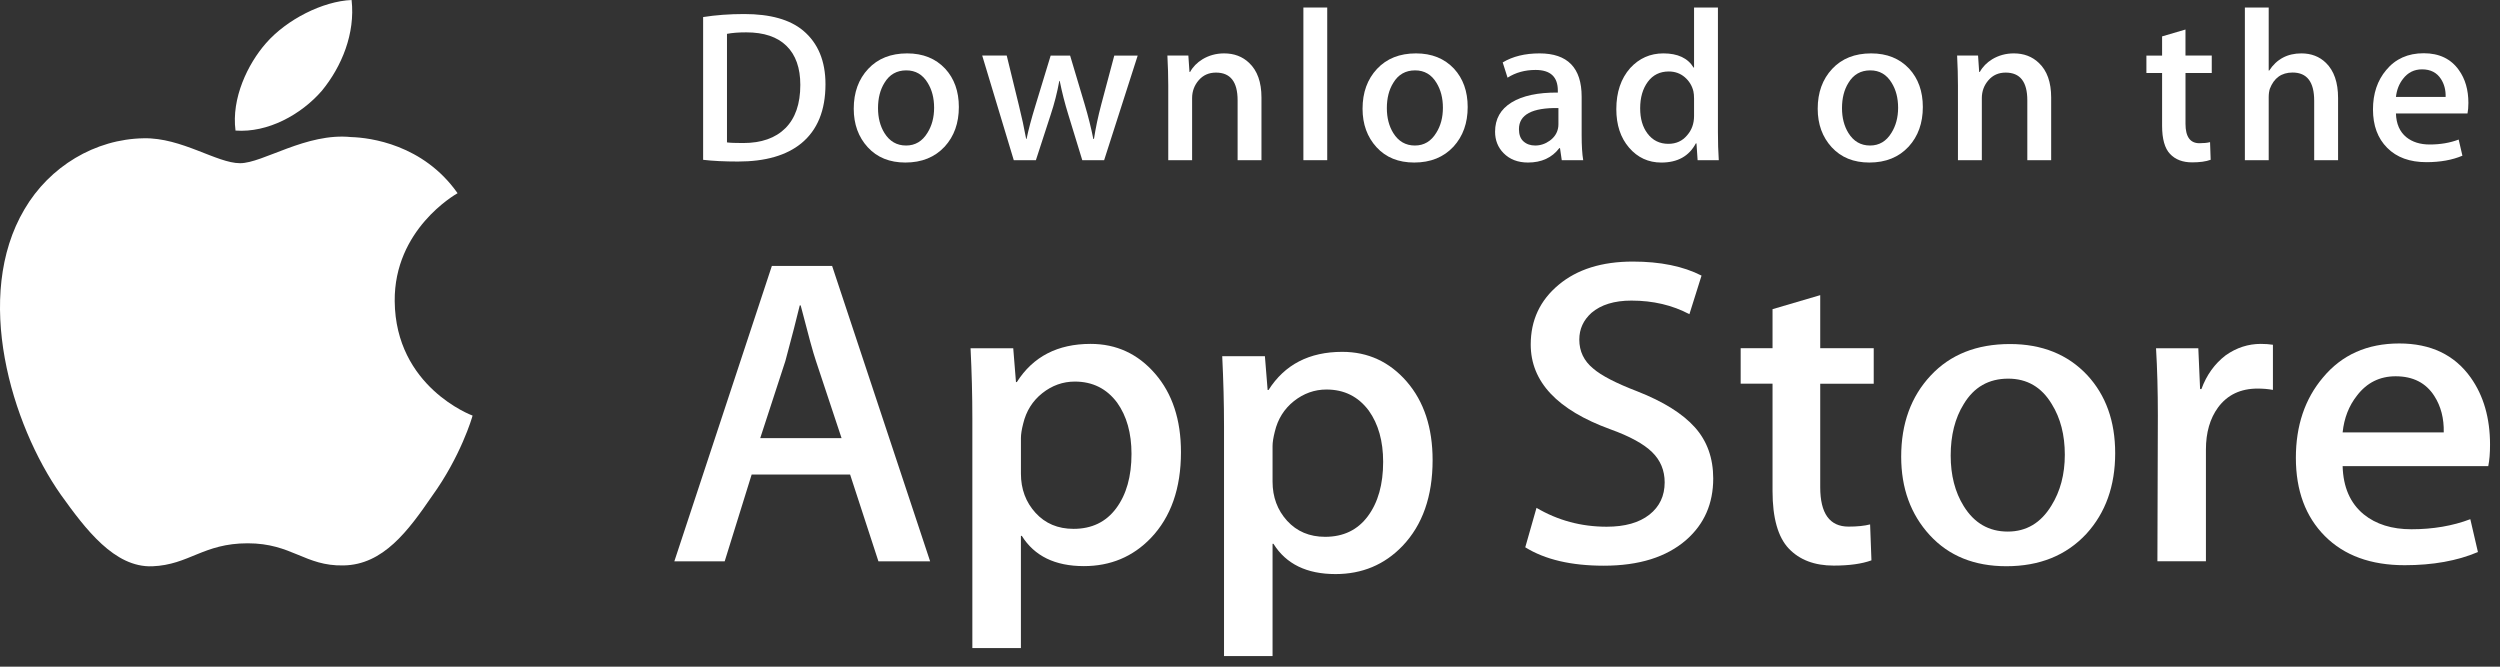
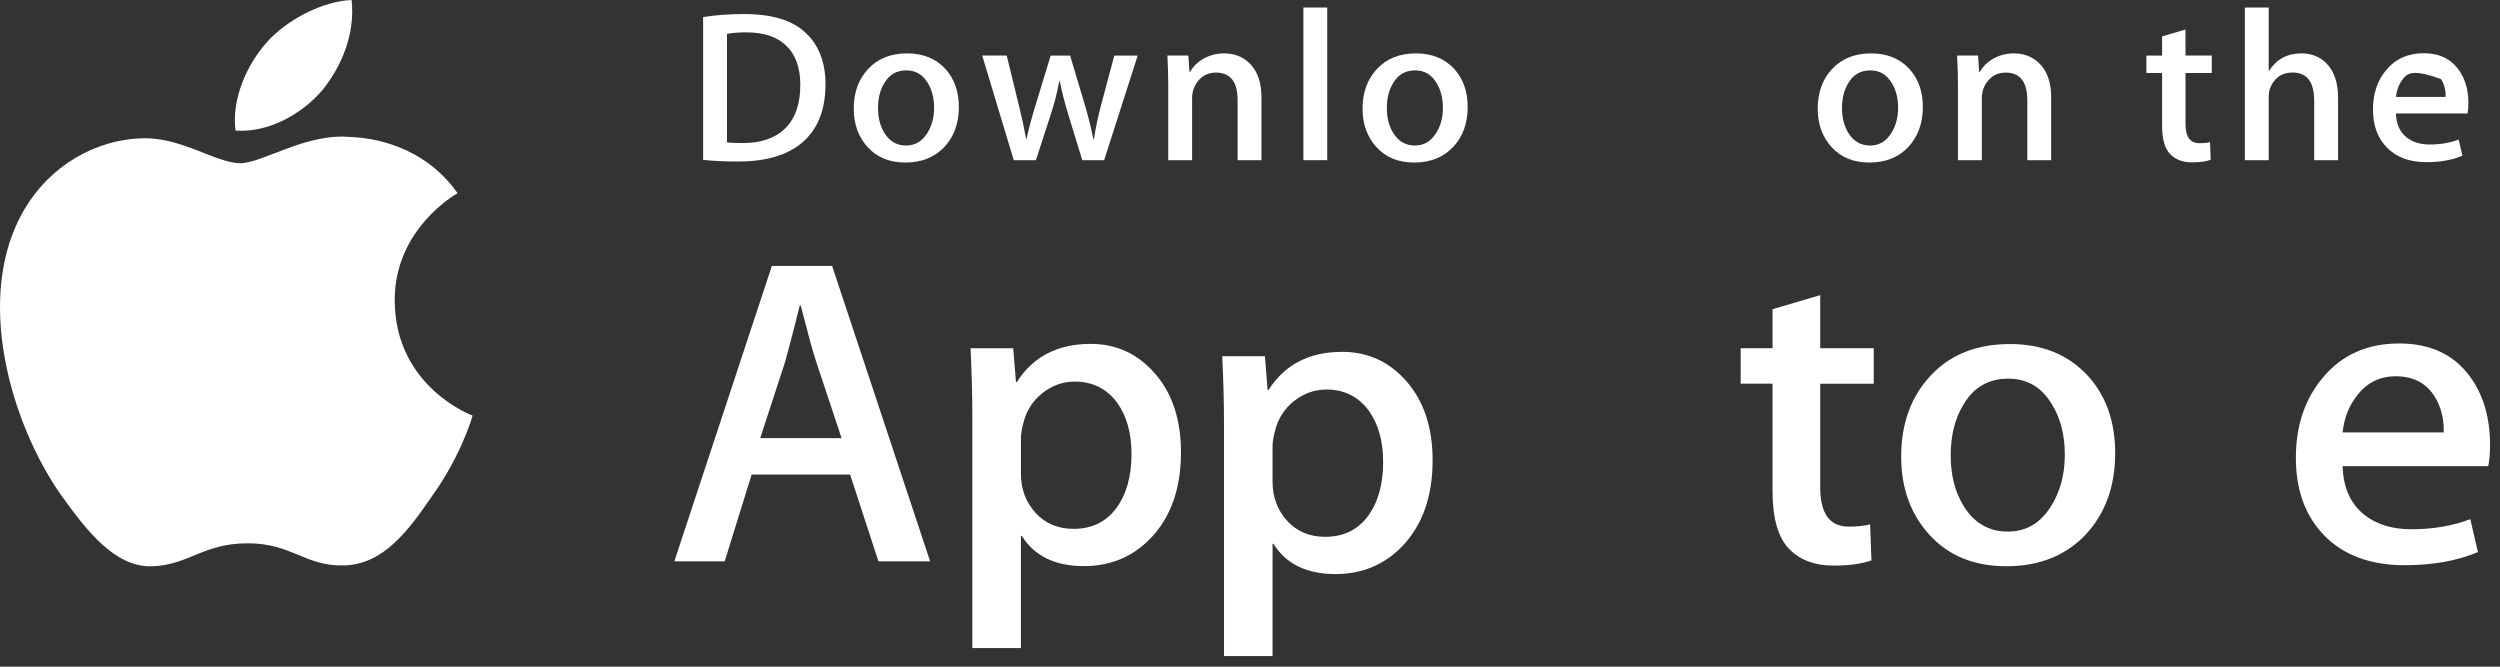
<svg xmlns="http://www.w3.org/2000/svg" width="135" height="36" viewBox="0 0 135 36" fill="none">
  <rect x="0" y="0" width="135" height="36" fill="#333333" stroke="none" />
  <path d="M21.314 16.263C21.279 12.4 24.559 10.52 24.709 10.433C22.851 7.792 19.972 7.431 18.96 7.402C16.542 7.154 14.196 8.813 12.964 8.813C11.707 8.813 9.81 7.426 7.766 7.467C5.134 7.507 2.673 8.992 1.323 11.298C-1.463 16.001 0.615 22.912 3.284 26.713C4.619 28.575 6.18 30.653 8.222 30.58C10.22 30.5 10.966 29.338 13.377 29.338C15.766 29.338 16.467 30.58 18.549 30.533C20.694 30.5 22.044 28.663 23.332 26.785C24.875 24.651 25.495 22.55 25.519 22.442C25.469 22.425 21.355 20.894 21.314 16.263Z" fill="white" />
  <path d="M17.38 4.902C18.455 3.591 19.19 1.809 18.986 0C17.43 0.067 15.486 1.049 14.365 2.33C13.374 3.46 12.489 5.31 12.718 7.051C14.465 7.178 16.259 6.192 17.38 4.902Z" fill="white" />
  <path d="M50.227 30.312H47.435L45.906 25.626H40.589L39.133 30.312H36.414L41.681 14.359H44.934L50.227 30.312ZM45.445 23.66L44.062 19.495C43.915 19.069 43.641 18.067 43.236 16.49H43.187C43.026 17.168 42.767 18.17 42.41 19.495L41.052 23.66H45.445Z" fill="white" />
  <path d="M63.772 24.417C63.772 26.373 63.23 27.919 62.145 29.055C61.174 30.065 59.968 30.57 58.528 30.57C56.974 30.57 55.858 30.026 55.178 28.937H55.129V34.997H52.507V22.593C52.507 21.363 52.474 20.101 52.41 18.806H54.715L54.862 20.63H54.911C55.785 19.256 57.112 18.57 58.892 18.57C60.284 18.57 61.446 19.106 62.375 20.179C63.307 21.253 63.772 22.665 63.772 24.417ZM61.101 24.51C61.101 23.39 60.843 22.467 60.324 21.741C59.758 20.983 58.996 20.605 58.042 20.605C57.396 20.605 56.808 20.816 56.283 21.232C55.757 21.651 55.413 22.199 55.252 22.877C55.17 23.194 55.13 23.453 55.13 23.657V25.575C55.13 26.411 55.393 27.117 55.919 27.694C56.445 28.271 57.129 28.558 57.97 28.558C58.957 28.558 59.726 28.187 60.275 27.446C60.826 26.704 61.101 25.726 61.101 24.51Z" fill="white" />
  <path d="M77.361 24.846C77.361 26.803 76.818 28.349 75.733 29.484C74.763 30.495 73.556 31 72.117 31C70.563 31 69.446 30.455 68.768 29.367H68.718V35.426H66.097V23.023C66.097 21.793 66.064 20.531 66 19.236H68.305L68.452 21.059H68.501C69.374 19.686 70.7 19 72.482 19C73.872 19 75.034 19.536 75.966 20.609C76.894 21.683 77.361 23.095 77.361 24.846ZM74.69 24.94C74.69 23.82 74.431 22.897 73.912 22.171C73.345 21.413 72.586 21.034 71.631 21.034C70.983 21.034 70.397 21.245 69.87 21.661C69.344 22.081 69.001 22.629 68.84 23.307C68.76 23.624 68.718 23.883 68.718 24.086V26.004C68.718 26.841 68.981 27.547 69.505 28.124C70.031 28.699 70.715 28.988 71.558 28.988C72.546 28.988 73.314 28.616 73.864 27.875C74.415 27.134 74.69 26.155 74.69 24.94Z" fill="white" />
-   <path d="M92.514 25.838C92.514 27.195 92.031 28.299 91.061 29.151C89.995 30.083 88.511 30.548 86.604 30.548C84.843 30.548 83.432 30.217 82.364 29.554L82.971 27.424C84.122 28.102 85.384 28.443 86.76 28.443C87.747 28.443 88.516 28.225 89.068 27.791C89.618 27.357 89.892 26.774 89.892 26.048C89.892 25.4 89.665 24.855 89.212 24.413C88.76 23.97 88.007 23.559 86.954 23.179C84.09 22.137 82.659 20.611 82.659 18.605C82.659 17.293 83.16 16.218 84.165 15.381C85.165 14.543 86.501 14.125 88.17 14.125C89.659 14.125 90.896 14.378 91.883 14.883L91.228 16.966C90.306 16.477 89.263 16.232 88.097 16.232C87.174 16.232 86.454 16.454 85.938 16.895C85.501 17.29 85.282 17.77 85.282 18.34C85.282 18.97 85.532 19.492 86.034 19.902C86.47 20.281 87.263 20.691 88.414 21.133C89.822 21.686 90.856 22.332 91.521 23.073C92.183 23.811 92.514 24.735 92.514 25.838Z" fill="white" />
  <path d="M101.181 20.722H98.292V26.307C98.292 27.727 98.801 28.437 99.821 28.437C100.29 28.437 100.678 28.397 100.986 28.318L101.058 30.259C100.542 30.447 99.862 30.542 99.02 30.542C97.984 30.542 97.175 30.234 96.591 29.619C96.01 29.003 95.717 27.969 95.717 26.518V20.719H93.996V18.801H95.717V16.695L98.292 15.938V18.801H101.181V20.722Z" fill="white" />
  <path d="M114.22 24.47C114.22 26.238 113.701 27.69 112.666 28.825C111.58 29.994 110.139 30.576 108.343 30.576C106.612 30.576 105.234 30.017 104.206 28.897C103.178 27.777 102.664 26.364 102.664 24.661C102.664 22.878 103.193 21.418 104.254 20.283C105.312 19.146 106.741 18.578 108.537 18.578C110.268 18.578 111.661 19.138 112.713 20.259C113.718 21.346 114.22 22.75 114.22 24.47ZM111.5 24.553C111.5 23.492 111.268 22.582 110.797 21.823C110.248 20.905 109.462 20.447 108.444 20.447C107.39 20.447 106.59 20.906 106.04 21.823C105.569 22.583 105.337 23.507 105.337 24.601C105.337 25.662 105.569 26.571 106.04 27.329C106.607 28.247 107.399 28.705 108.421 28.705C109.421 28.705 110.207 28.238 110.774 27.305C111.257 26.532 111.5 25.612 111.5 24.553Z" fill="white" />
-   <path d="M122.738 21.054C122.479 21.007 122.202 20.983 121.912 20.983C120.99 20.983 120.277 21.323 119.775 22.002C119.338 22.602 119.12 23.359 119.12 24.274V30.31H116.5L116.524 22.429C116.524 21.103 116.491 19.896 116.426 18.808H118.709L118.805 21.009H118.877C119.154 20.252 119.59 19.643 120.188 19.186C120.772 18.775 121.403 18.57 122.083 18.57C122.325 18.57 122.544 18.587 122.738 18.617V21.054Z" fill="white" />
  <path d="M134.462 24.012C134.462 24.47 134.431 24.856 134.366 25.171H126.502C126.533 26.308 126.913 27.177 127.643 27.776C128.306 28.312 129.163 28.58 130.215 28.58C131.379 28.58 132.442 28.399 133.397 28.036L133.808 29.81C132.691 30.285 131.373 30.521 129.852 30.521C128.023 30.521 126.587 29.996 125.542 28.947C124.499 27.898 123.977 26.49 123.977 24.723C123.977 22.988 124.462 21.544 125.435 20.392C126.453 19.162 127.829 18.547 129.56 18.547C131.26 18.547 132.547 19.162 133.421 20.392C134.114 21.369 134.462 22.577 134.462 24.012ZM131.962 23.349C131.979 22.591 131.808 21.937 131.453 21.384C130.999 20.674 130.302 20.319 129.364 20.319C128.507 20.319 127.81 20.665 127.278 21.36C126.841 21.913 126.582 22.576 126.502 23.348H131.962V23.349Z" fill="white" />
  <path d="M44.576 4.549C44.576 5.96 44.142 7.022 43.275 7.736C42.472 8.394 41.331 8.723 39.854 8.723C39.121 8.723 38.494 8.692 37.969 8.63V0.921C38.654 0.813 39.391 0.758 40.188 0.758C41.596 0.758 42.657 1.056 43.372 1.653C44.174 2.328 44.576 3.293 44.576 4.549ZM43.217 4.584C43.217 3.67 42.969 2.968 42.472 2.479C41.976 1.991 41.25 1.747 40.295 1.747C39.889 1.747 39.544 1.773 39.257 1.828V7.689C39.416 7.713 39.706 7.724 40.128 7.724C41.114 7.724 41.875 7.456 42.411 6.922C42.947 6.387 43.217 5.608 43.217 4.584Z" fill="white" />
  <path d="M51.778 5.777C51.778 6.646 51.524 7.358 51.015 7.916C50.481 8.491 49.774 8.777 48.891 8.777C48.041 8.777 47.363 8.503 46.858 7.951C46.354 7.401 46.102 6.707 46.102 5.87C46.102 4.995 46.361 4.277 46.882 3.72C47.404 3.162 48.104 2.883 48.987 2.883C49.838 2.883 50.522 3.157 51.039 3.708C51.531 4.242 51.778 4.933 51.778 5.777ZM50.442 5.817C50.442 5.296 50.326 4.849 50.096 4.476C49.826 4.025 49.441 3.8 48.941 3.8C48.423 3.8 48.029 4.025 47.759 4.476C47.528 4.849 47.413 5.303 47.413 5.84C47.413 6.362 47.529 6.809 47.759 7.182C48.038 7.632 48.426 7.858 48.928 7.858C49.42 7.858 49.806 7.629 50.084 7.17C50.322 6.79 50.442 6.339 50.442 5.817Z" fill="white" />
  <path d="M61.436 3L59.623 8.651H58.443L57.691 6.197C57.501 5.585 57.346 4.976 57.225 4.371H57.202C57.09 4.992 56.935 5.6 56.736 6.197L55.938 8.651H54.744L53.039 3H54.363L55.019 5.686C55.177 6.322 55.307 6.927 55.412 7.5H55.435C55.531 7.028 55.69 6.426 55.914 5.698L56.736 3.001H57.786L58.574 5.641C58.765 6.285 58.92 6.904 59.039 7.501H59.075C59.162 6.92 59.294 6.3 59.468 5.641L60.171 3.001H61.436V3Z" fill="white" />
  <path d="M68.119 8.652H66.831V5.416C66.831 4.418 66.442 3.92 65.663 3.92C65.28 3.92 64.972 4.056 64.732 4.331C64.495 4.605 64.374 4.929 64.374 5.299V8.651H63.086V4.616C63.086 4.12 63.07 3.582 63.039 2.999H64.171L64.232 3.883H64.267C64.417 3.608 64.641 3.381 64.935 3.2C65.284 2.99 65.675 2.883 66.103 2.883C66.644 2.883 67.094 3.053 67.452 3.395C67.897 3.813 68.119 4.438 68.119 5.267V8.652Z" fill="white" />
  <path d="M71.67 8.65H70.383V0.406H71.67V8.65Z" fill="white" />
  <path d="M79.255 5.777C79.255 6.646 79 7.358 78.491 7.916C77.958 8.491 77.249 8.777 76.368 8.777C75.516 8.777 74.838 8.503 74.334 7.951C73.83 7.401 73.578 6.707 73.578 5.87C73.578 4.995 73.838 4.277 74.359 3.72C74.88 3.162 75.581 2.883 76.463 2.883C77.314 2.883 77.997 3.157 78.516 3.708C79.007 4.242 79.255 4.933 79.255 5.777ZM77.917 5.817C77.917 5.296 77.801 4.849 77.572 4.476C77.302 4.025 76.916 3.8 76.417 3.8C75.898 3.8 75.505 4.025 75.236 4.476C75.004 4.849 74.89 5.303 74.89 5.84C74.89 6.362 75.006 6.809 75.236 7.182C75.515 7.632 75.903 7.858 76.405 7.858C76.897 7.858 77.281 7.629 77.559 7.17C77.799 6.79 77.917 6.339 77.917 5.817Z" fill="white" />
-   <path d="M85.493 8.649H84.335L84.24 7.998H84.204C83.808 8.517 83.244 8.777 82.511 8.777C81.964 8.777 81.521 8.606 81.188 8.265C80.886 7.956 80.734 7.571 80.734 7.114C80.734 6.424 81.029 5.898 81.623 5.533C82.216 5.169 83.049 4.99 84.123 4.999V4.893C84.123 4.149 83.722 3.777 82.919 3.777C82.347 3.777 81.843 3.917 81.408 4.195L81.146 3.371C81.685 3.046 82.35 2.883 83.134 2.883C84.649 2.883 85.409 3.662 85.409 5.22V7.301C85.409 7.866 85.437 8.316 85.493 8.649ZM84.155 6.707V5.835C82.734 5.811 82.023 6.191 82.023 6.974C82.023 7.269 82.104 7.49 82.27 7.637C82.436 7.785 82.647 7.858 82.9 7.858C83.182 7.858 83.447 7.77 83.688 7.596C83.93 7.421 84.079 7.2 84.134 6.927C84.147 6.866 84.155 6.792 84.155 6.707Z" fill="white" />
-   <path d="M92.814 8.65H91.671L91.61 7.743H91.575C91.209 8.433 90.587 8.778 89.713 8.778C89.015 8.778 88.433 8.511 87.972 7.976C87.511 7.442 87.281 6.748 87.281 5.895C87.281 4.981 87.531 4.24 88.032 3.674C88.518 3.147 89.113 2.883 89.821 2.883C90.6 2.883 91.144 3.138 91.454 3.65H91.479V0.406H92.768V7.128C92.768 7.678 92.783 8.185 92.814 8.65ZM91.479 6.267V5.325C91.479 5.162 91.466 5.03 91.443 4.929C91.371 4.627 91.214 4.373 90.977 4.168C90.737 3.963 90.448 3.86 90.115 3.86C89.635 3.86 89.258 4.046 88.982 4.418C88.707 4.791 88.569 5.267 88.569 5.849C88.569 6.407 88.7 6.86 88.964 7.209C89.243 7.581 89.62 7.767 90.091 7.767C90.514 7.767 90.852 7.612 91.109 7.301C91.357 7.015 91.479 6.67 91.479 6.267Z" fill="white" />
  <path d="M103.833 5.777C103.833 6.646 103.578 7.358 103.069 7.916C102.536 8.491 101.83 8.777 100.946 8.777C100.096 8.777 99.419 8.503 98.912 7.951C98.408 7.401 98.156 6.707 98.156 5.87C98.156 4.995 98.416 4.277 98.937 3.72C99.458 3.162 100.159 2.883 101.043 2.883C101.893 2.883 102.577 3.157 103.094 3.708C103.586 4.242 103.833 4.933 103.833 5.777ZM102.498 5.817C102.498 5.296 102.382 4.849 102.152 4.476C101.88 4.025 101.497 3.8 100.995 3.8C100.479 3.8 100.085 4.025 99.814 4.476C99.582 4.849 99.468 5.303 99.468 5.84C99.468 6.362 99.584 6.809 99.814 7.182C100.093 7.632 100.481 7.858 100.983 7.858C101.475 7.858 101.862 7.629 102.14 7.17C102.377 6.79 102.498 6.339 102.498 5.817Z" fill="white" />
  <path d="M110.763 8.652H109.475V5.416C109.475 4.418 109.087 3.92 108.306 3.92C107.924 3.92 107.615 4.056 107.377 4.331C107.138 4.605 107.019 4.929 107.019 5.299V8.651H105.729V4.616C105.729 4.12 105.714 3.582 105.684 2.999H106.815L106.875 3.883H106.911C107.062 3.608 107.286 3.381 107.578 3.2C107.929 2.99 108.318 2.883 108.747 2.883C109.287 2.883 109.737 3.053 110.095 3.395C110.541 3.813 110.763 4.438 110.763 5.267V8.652Z" fill="white" />
  <path d="M119.436 3.942H118.017V6.687C118.017 7.385 118.269 7.734 118.768 7.734C119 7.734 119.191 7.715 119.343 7.675L119.376 8.628C119.121 8.722 118.787 8.768 118.375 8.768C117.866 8.768 117.47 8.617 117.184 8.315C116.896 8.013 116.753 7.505 116.753 6.792V3.942H115.906V3.001H116.753V1.965L118.016 1.594V3H119.435V3.942H119.436Z" fill="white" />
  <path d="M126.256 8.65H124.966V5.437C124.966 4.424 124.578 3.917 123.8 3.917C123.202 3.917 122.794 4.211 122.57 4.798C122.532 4.922 122.51 5.073 122.51 5.25V8.649H121.223V0.406H122.51V3.812H122.535C122.94 3.192 123.522 2.883 124.275 2.883C124.809 2.883 125.25 3.053 125.601 3.395C126.037 3.82 126.256 4.453 126.256 5.29V8.65Z" fill="white" />
-   <path d="M133.293 5.559C133.293 5.784 133.276 5.974 133.245 6.128H129.381C129.398 6.687 129.583 7.113 129.941 7.407C130.268 7.671 130.689 7.803 131.206 7.803C131.777 7.803 132.299 7.714 132.768 7.536L132.97 8.408C132.42 8.641 131.774 8.757 131.025 8.757C130.127 8.757 129.421 8.5 128.909 7.984C128.395 7.469 128.141 6.777 128.141 5.909C128.141 5.057 128.378 4.347 128.856 3.781C129.355 3.177 130.03 2.875 130.882 2.875C131.716 2.875 132.349 3.177 132.777 3.781C133.123 4.261 133.293 4.854 133.293 5.559ZM132.064 5.234C132.074 4.861 131.989 4.54 131.814 4.269C131.591 3.92 131.25 3.745 130.789 3.745C130.368 3.745 130.025 3.916 129.764 4.257C129.55 4.529 129.423 4.854 129.381 5.234H132.064Z" fill="white" />
+   <path d="M133.293 5.559C133.293 5.784 133.276 5.974 133.245 6.128H129.381C129.398 6.687 129.583 7.113 129.941 7.407C130.268 7.671 130.689 7.803 131.206 7.803C131.777 7.803 132.299 7.714 132.768 7.536L132.97 8.408C132.42 8.641 131.774 8.757 131.025 8.757C130.127 8.757 129.421 8.5 128.909 7.984C128.395 7.469 128.141 6.777 128.141 5.909C128.141 5.057 128.378 4.347 128.856 3.781C129.355 3.177 130.03 2.875 130.882 2.875C131.716 2.875 132.349 3.177 132.777 3.781C133.123 4.261 133.293 4.854 133.293 5.559ZM132.064 5.234C132.074 4.861 131.989 4.54 131.814 4.269C130.368 3.745 130.025 3.916 129.764 4.257C129.55 4.529 129.423 4.854 129.381 5.234H132.064Z" fill="white" />
</svg>